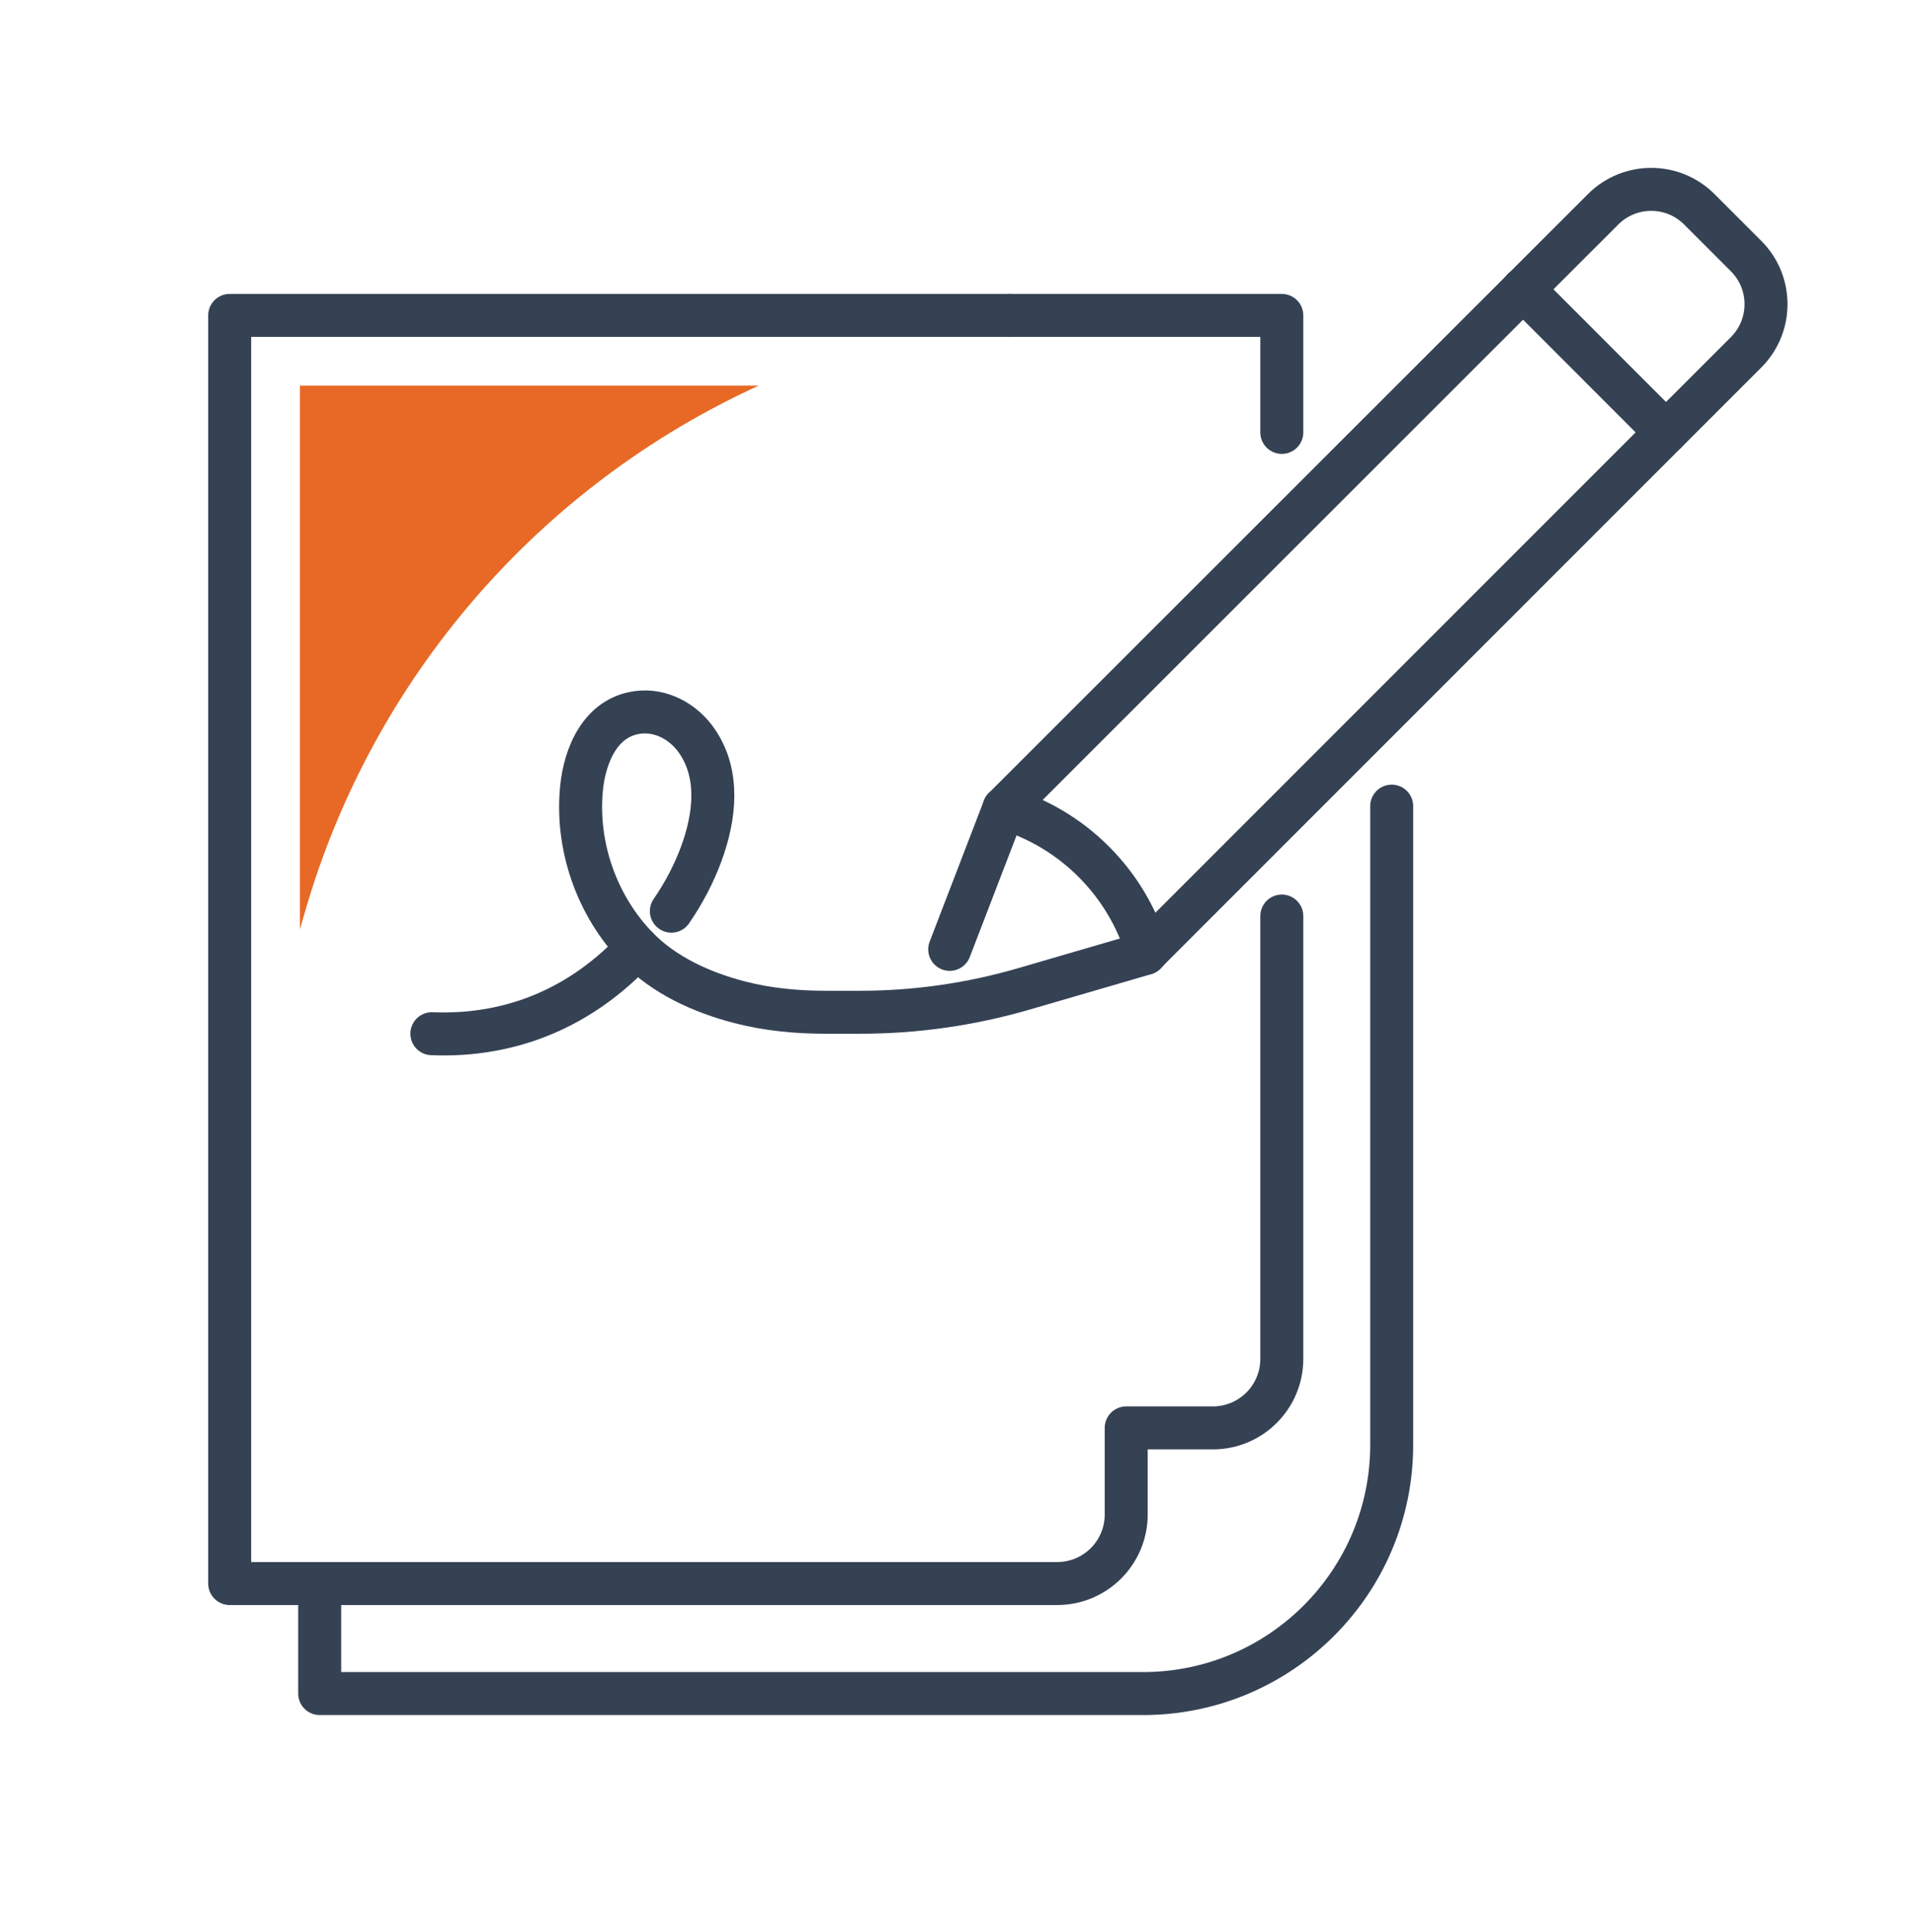
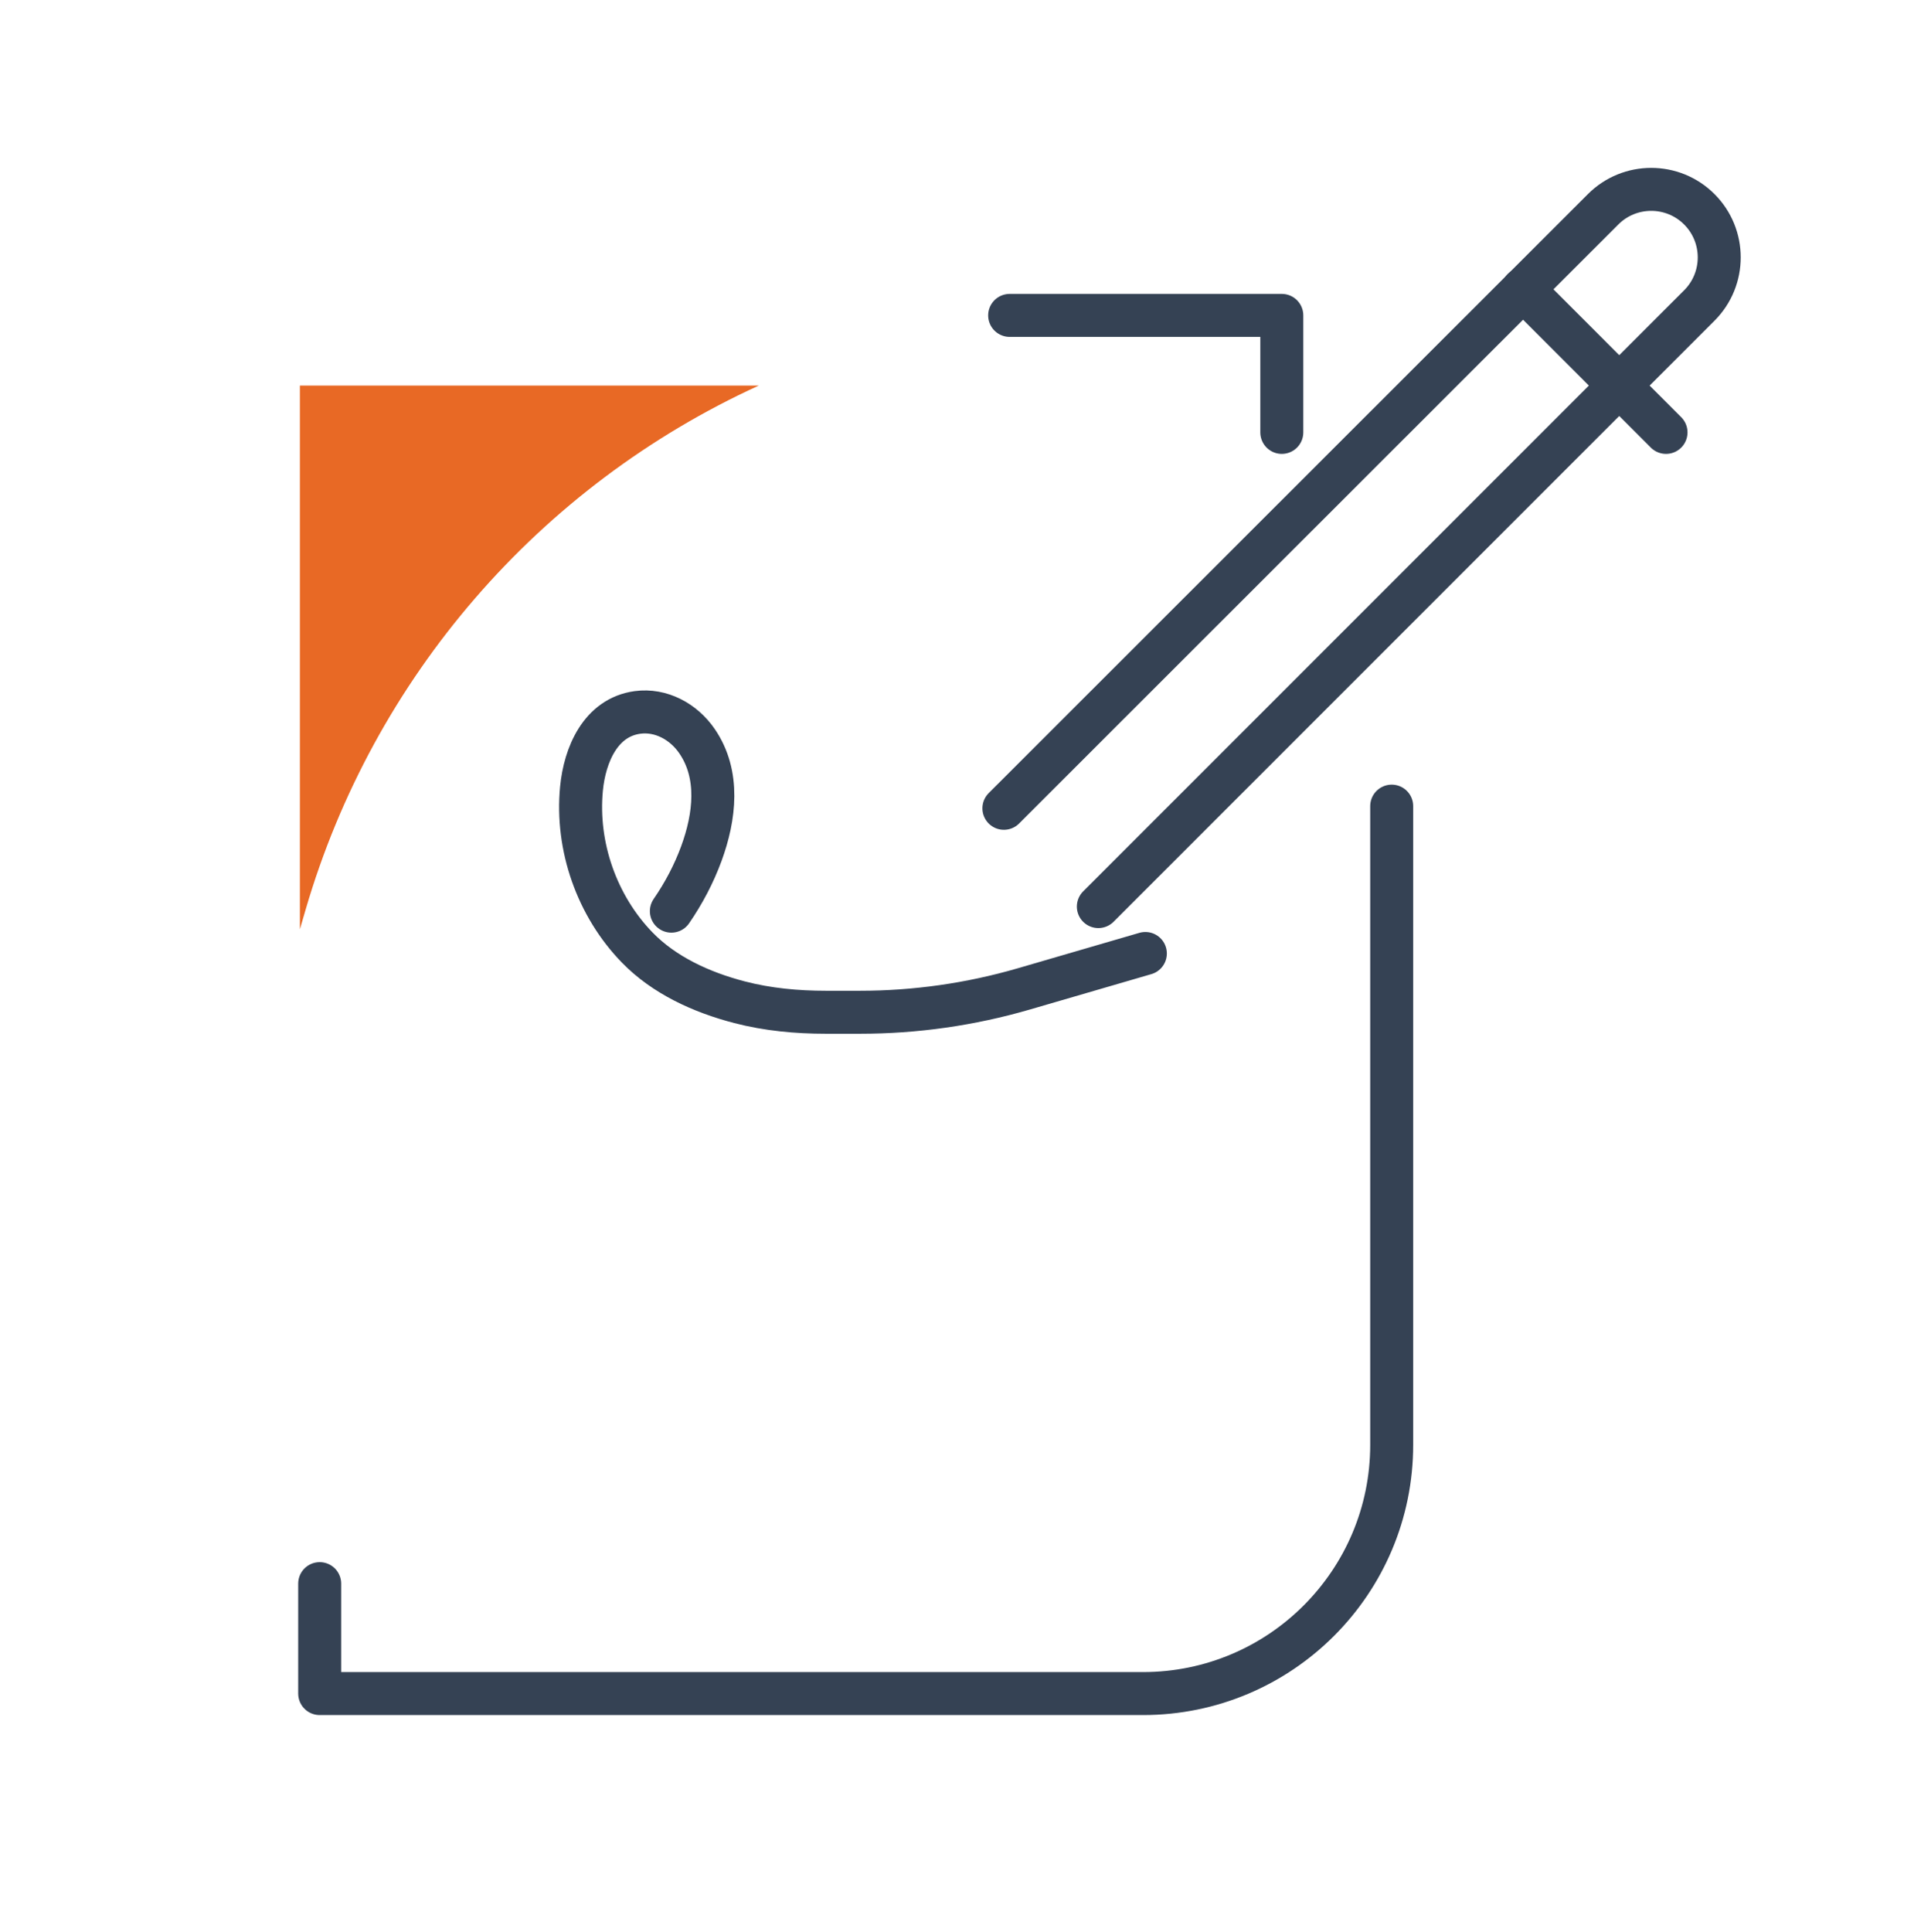
<svg xmlns="http://www.w3.org/2000/svg" id="Camada_1" viewBox="0 0 175.9 177.51">
  <defs>
    <style>.cls-1{fill:#e86925;}.cls-2{fill:none;stroke:#354254;stroke-linecap:round;stroke-linejoin:round;stroke-width:3.95px;}</style>
  </defs>
  <path class="cls-2" d="M127.9,74.07v58.68c0,12.62-10.23,22.86-22.86,22.86H29.38v-10.1" />
  <polyline class="cls-2" points="117.8 39.73 117.8 28.98 92.79 28.98" />
-   <path class="cls-2" d="M92.79,28.98H21.11v116.52H97.16c3.5,0,6.34-2.84,6.34-6.34v-7.96h7.96c3.5,0,6.34-2.84,6.34-6.34v-40.69" />
-   <path class="cls-2" d="M92.26,74.27l55.07-55.04c2.44-2.44,6.4-2.44,8.84,0l4.3,4.3c2.44,2.44,2.44,6.4,0,8.84l-55.23,55.23" />
-   <path class="cls-2" d="M105.43,87.42c-.9-3.02-2.53-5.86-4.91-8.24-2.38-2.38-5.23-4.02-8.25-4.92l-4.99,12.97" />
+   <path class="cls-2" d="M92.26,74.27l55.07-55.04c2.44-2.44,6.4-2.44,8.84,0c2.44,2.44,2.44,6.4,0,8.84l-55.23,55.23" />
  <line class="cls-2" x1="153.11" y1="39.73" x2="139.96" y2="26.57" />
  <path class="cls-2" d="M61.7,83.72c1.13-1.64,2.07-3.42,2.76-5.3,1.23-3.36,1.71-7.25-.41-10.33-1.23-1.79-3.31-2.92-5.46-2.63-3.39,.46-4.85,3.89-5.15,7-.51,5.3,1.41,10.78,5.12,14.6,2.47,2.54,5.87,4.11,9.41,5.03,2.58,.67,5.26,.92,7.93,.92h3.14c5.08,0,10.14-.72,15.03-2.14l11.19-3.26" />
-   <path class="cls-2" d="M39.69,94.98c7.4,.3,13.86-2.49,18.87-7.92" />
  <path class="cls-1" d="M27.56,85.39l.53-1.82c6.23-21.33,21.43-38.9,41.64-48.14H27.56v49.96Z" />
</svg>